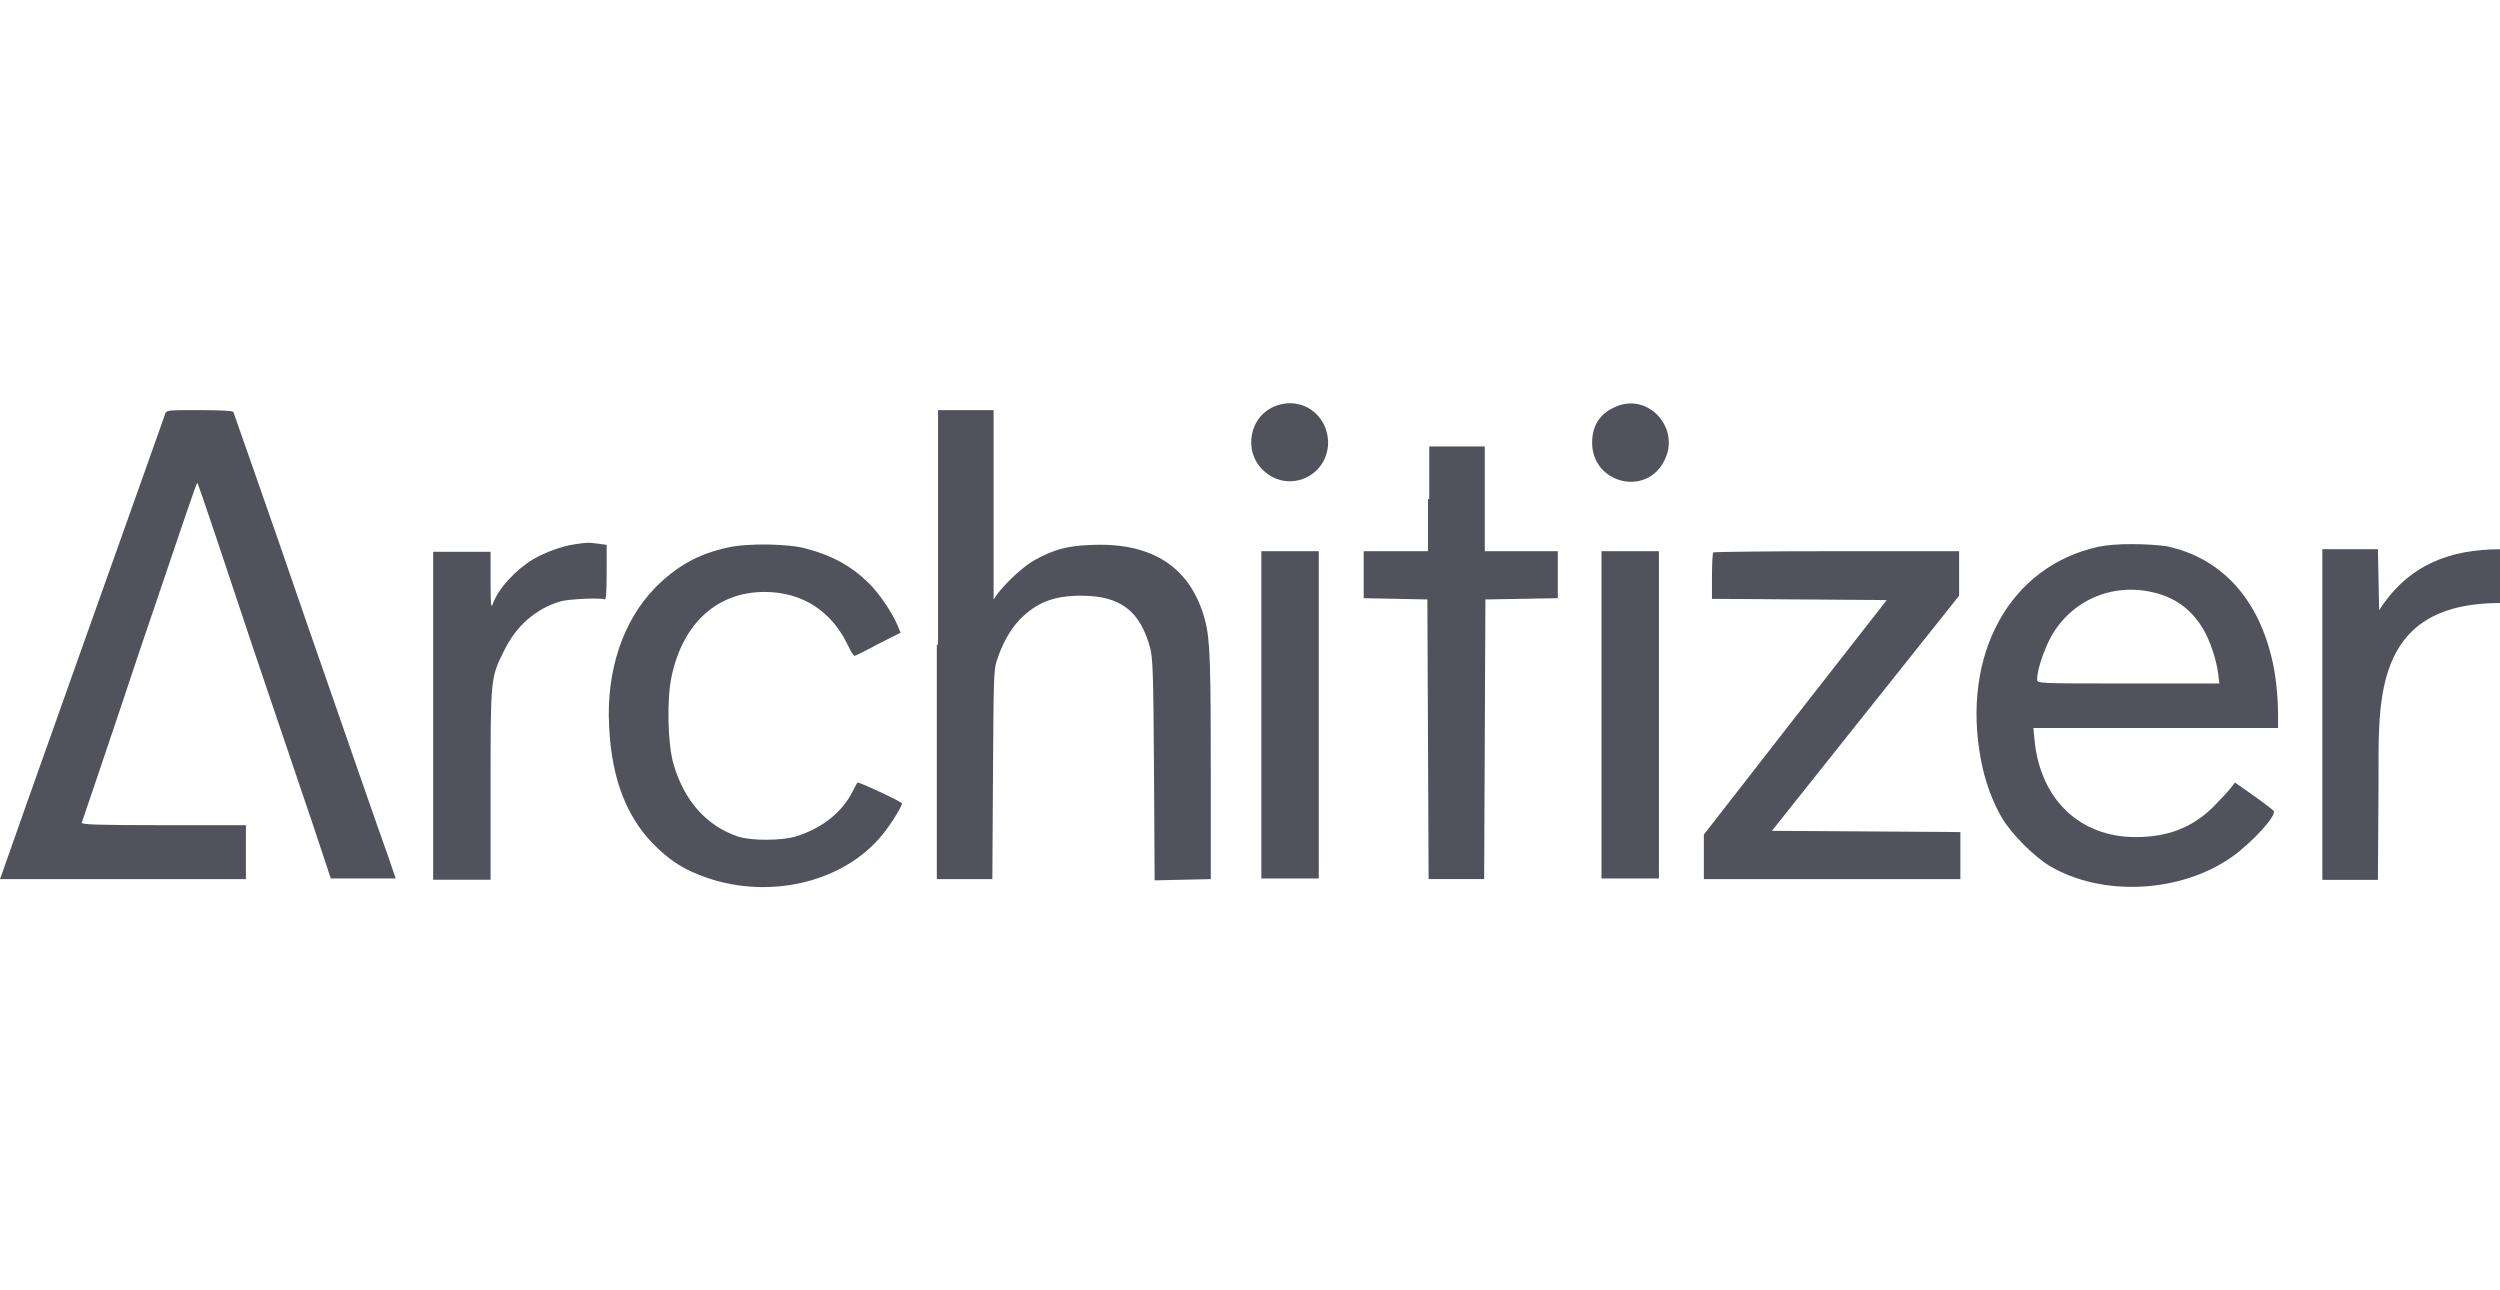
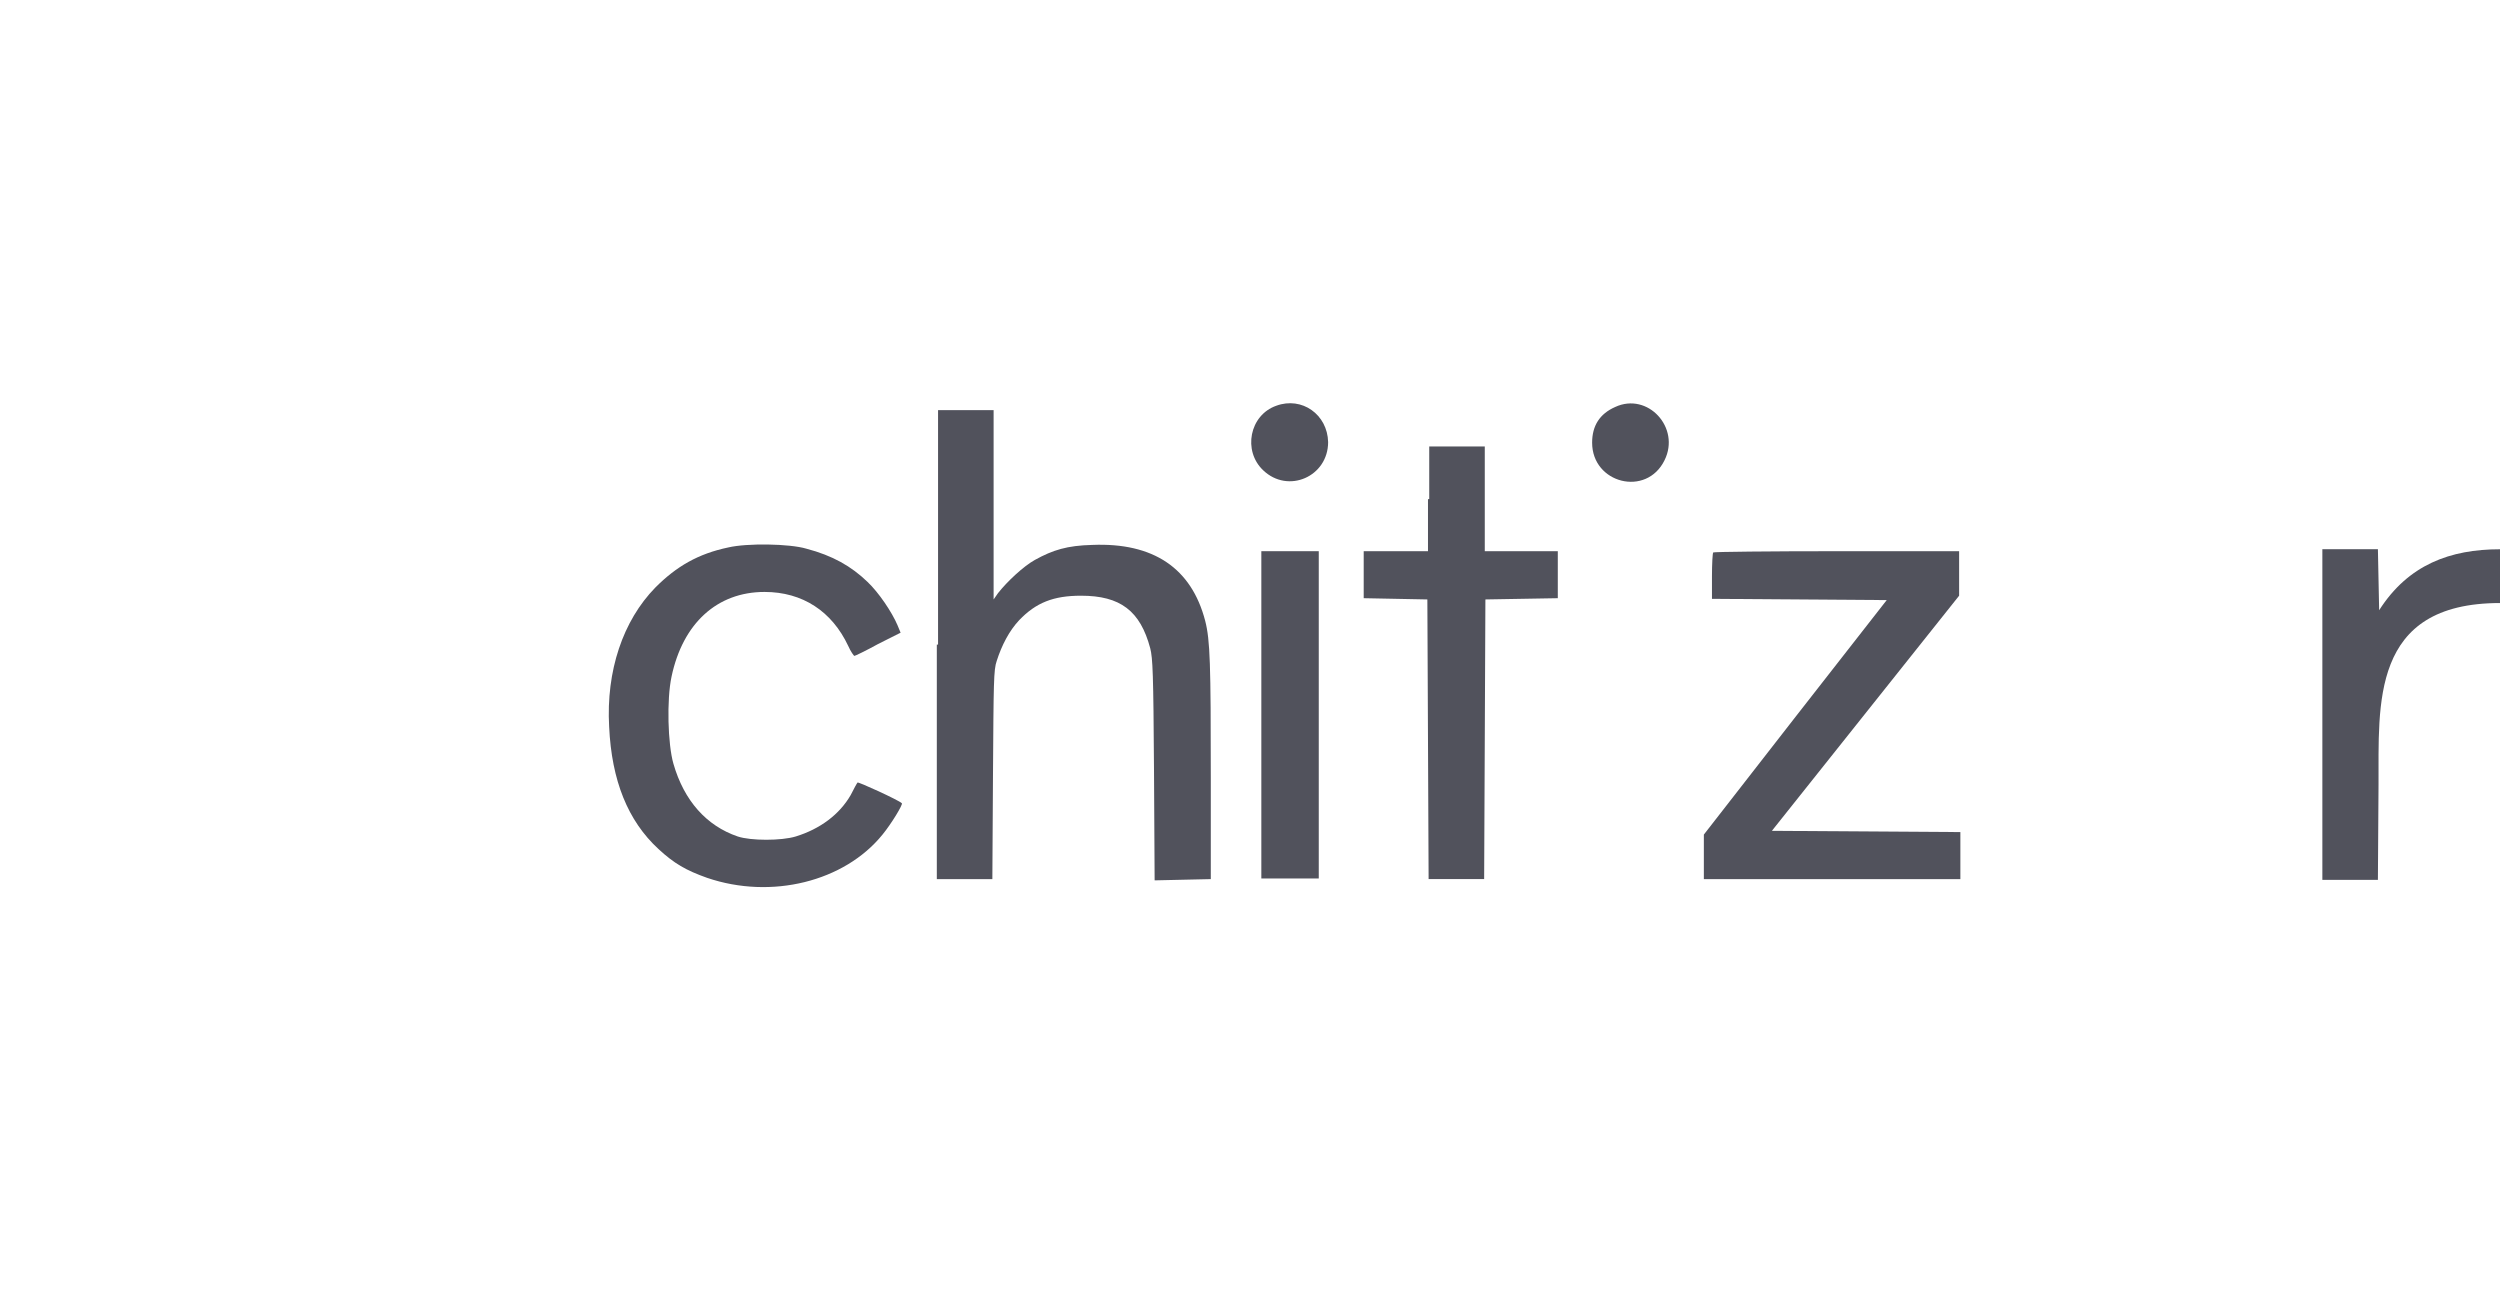
<svg xmlns="http://www.w3.org/2000/svg" width="248" height="128" viewBox="0 0 248 128" fill="none">
  <g clip-path="url(#clip0_26_2068)">
    <path d="M126.611 40.248C123.949 41.181 123.268 44.727 125.311 46.655C127.787 49.018 131.75 47.277 131.75 43.856C131.688 41.119 129.15 39.315 126.611 40.248Z" fill="#51525C" />
    <path d="M160.23 40.371C158.682 41.055 157.939 42.237 157.939 43.916C157.939 47.959 163.326 49.328 165.121 45.658C166.731 42.424 163.45 38.878 160.23 40.371Z" fill="#51525C" />
-     <path d="M16.407 40.995C16.345 41.181 12.754 51.319 8.358 63.635C3.962 75.95 0.371 86.15 0.248 86.523L0 87.208H24.394V81.859H16.221C9.72 81.859 8.049 81.796 8.111 81.61C8.172 81.423 11.082 72.902 13.807 64.692C18.512 50.76 19.503 47.899 19.564 47.899C19.626 47.899 20.369 50.138 21.298 52.874C22.227 55.611 24.332 62.017 26.065 67.118C27.799 72.218 30.028 78.811 31.018 81.734L32.814 87.145H39.253L38.448 84.782C37.953 83.476 34.362 73.089 30.399 61.706C26.499 50.324 23.155 40.932 23.155 40.87C23.093 40.746 21.793 40.684 19.812 40.684C16.84 40.684 16.531 40.684 16.407 40.995Z" fill="#51525C" />
    <path d="M92.932 63.946V87.208H98.442L98.504 76.883C98.566 67.677 98.566 66.433 98.875 65.563C99.371 64.008 100.114 62.577 101.104 61.52C102.776 59.778 104.509 59.094 107.234 59.094C111.134 59.094 113.115 60.587 114.106 64.319C114.353 65.314 114.415 66.745 114.477 76.385L114.539 87.332L117.325 87.27L120.111 87.208V77.132C120.111 65.874 120.049 63.51 119.554 61.582C118.192 56.358 114.415 53.807 108.348 54.056C105.871 54.118 104.447 54.554 102.652 55.549C101.538 56.171 99.928 57.664 98.999 58.845L98.566 59.467V50.075V40.684H93.055V63.946H92.932Z" fill="#51525C" />
    <path d="M141.656 49.514V54.676H135.279V59.341L138.437 59.403L141.594 59.465L141.656 73.335L141.718 87.206H147.228L147.29 73.335L147.352 59.465L150.943 59.403L154.534 59.341V54.676H147.29V44.289H141.78V49.514H141.656Z" fill="#51525C" />
-     <path d="M57.023 53.993C55.723 54.179 54.051 54.801 52.875 55.485C51.141 56.543 49.47 58.346 48.912 59.839C48.727 60.399 48.665 60.212 48.665 57.6V54.739H42.969V87.269H48.665V77.939C48.665 67.365 48.665 67.241 49.965 64.629C51.203 62.078 53.123 60.399 55.599 59.653C56.59 59.404 59.685 59.279 59.995 59.466C60.119 59.528 60.181 58.595 60.181 56.791V54.055L59.314 53.93C58.323 53.806 58.261 53.806 57.023 53.993Z" fill="#51525C" />
    <path d="M236.012 60.535L235.888 54.478H230.378L230.378 87.28H235.888L235.95 77.826C235.996 69.941 235.107 59.821 248 59.821V54.487C243.071 54.487 238.899 56.009 236.012 60.535Z" fill="#51525C" />
    <path d="M72.252 54.305C69.281 54.927 67.114 56.171 65.009 58.285C61.789 61.582 60.117 66.558 60.427 72.093C60.675 77.442 62.285 81.423 65.318 84.222C66.866 85.653 68.042 86.337 70.147 87.083C76.525 89.26 83.768 87.456 87.545 82.791C88.412 81.734 89.588 79.806 89.464 79.682C89.155 79.371 85.068 77.505 85.068 77.629C85.007 77.691 84.697 78.251 84.387 78.873C83.273 80.801 81.354 82.232 78.939 82.978C77.515 83.413 74.481 83.413 73.181 82.978C70.085 81.921 67.857 79.433 66.804 75.763C66.247 73.835 66.123 69.419 66.618 67.118C67.733 61.831 71.138 58.721 75.843 58.721C79.62 58.721 82.53 60.649 84.14 64.07C84.387 64.63 84.697 65.065 84.759 65.065C84.821 65.065 85.873 64.567 87.112 63.883L89.34 62.764L89.031 62.017C88.474 60.711 87.174 58.783 86.059 57.726C84.449 56.171 82.592 55.113 79.992 54.429C78.32 53.932 74.11 53.869 72.252 54.305Z" fill="#51525C" />
-     <path d="M208.151 54.241C199.36 56.169 194.531 64.939 196.512 75.388C196.883 77.441 197.688 79.618 198.617 81.173C199.545 82.728 201.774 84.967 203.322 85.9C208.585 89.01 216.386 88.574 221.463 84.967C223.444 83.536 225.858 80.924 225.549 80.426C225.487 80.364 224.62 79.68 223.568 78.933L221.71 77.627L221.277 78.187C221.029 78.498 220.286 79.307 219.605 79.991C217.5 82.106 215.024 83.038 211.866 83.038C206.356 83.038 202.455 79.369 201.836 73.522L201.712 72.216H225.982V70.848C225.982 69.044 225.735 66.68 225.301 65.063C223.815 59.092 220.162 55.298 214.9 54.179C212.981 53.93 209.885 53.868 208.151 54.241ZM213.414 58.719C216.386 59.341 218.429 61.269 219.481 64.504C219.729 65.188 219.977 66.245 220.039 66.805L220.162 67.8H211.123C202.27 67.8 202.084 67.8 202.084 67.427C202.084 66.618 202.517 65.188 203.136 63.819C204.932 59.901 209.08 57.786 213.414 58.719Z" fill="#51525C" />
    <path d="M125.125 70.911V87.145H130.821V54.678H125.125V70.911Z" fill="#51525C" />
-     <path d="M158.869 70.911V87.145H164.565V54.678H158.869V70.911Z" fill="#51525C" />
    <path d="M169.951 54.802C169.889 54.864 169.827 55.922 169.827 57.166V59.405L178.495 59.467L187.163 59.529L178.124 71.098L169.022 82.791V87.207H194.469V82.542L185.12 82.48L175.771 82.418L194.345 59.094V54.678H182.272C175.523 54.678 170.013 54.74 169.951 54.802Z" fill="#51525C" />
  </g>
  <defs>
    <clipPath id="clip0_26_2068">
      <rect width="248" height="48" fill="white" transform="translate(0 40)" />
    </clipPath>
  </defs>
</svg>